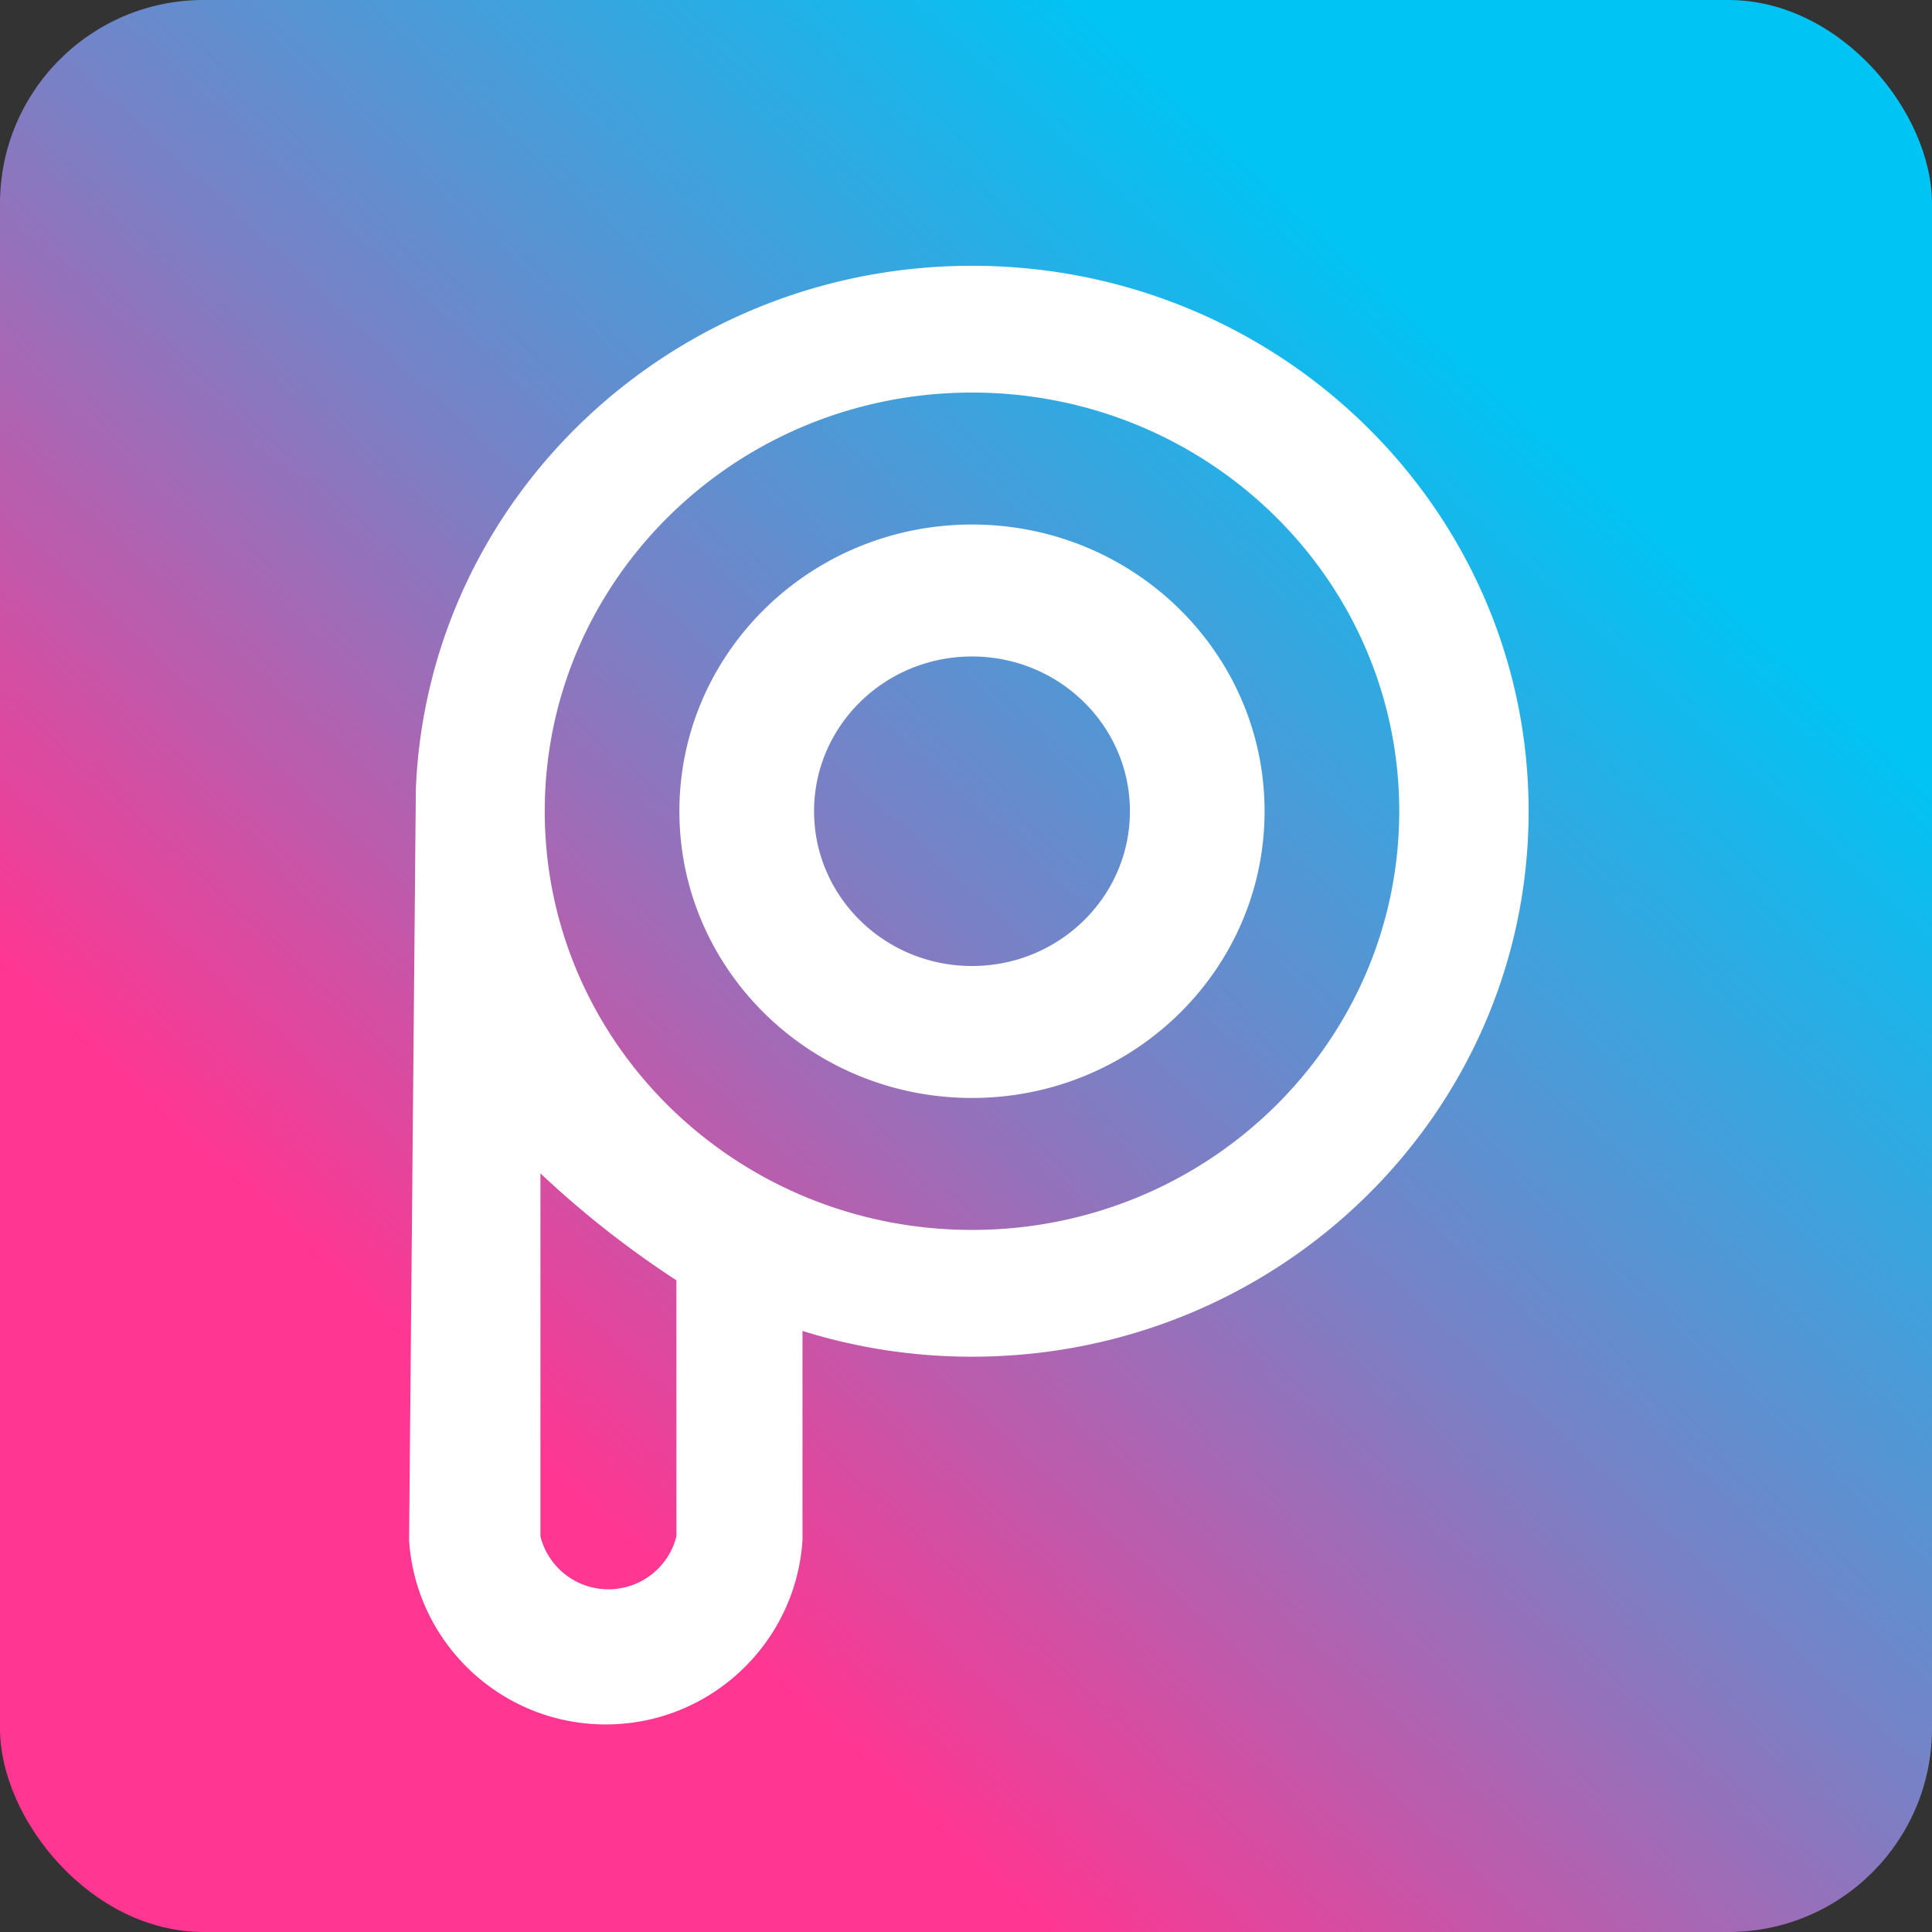
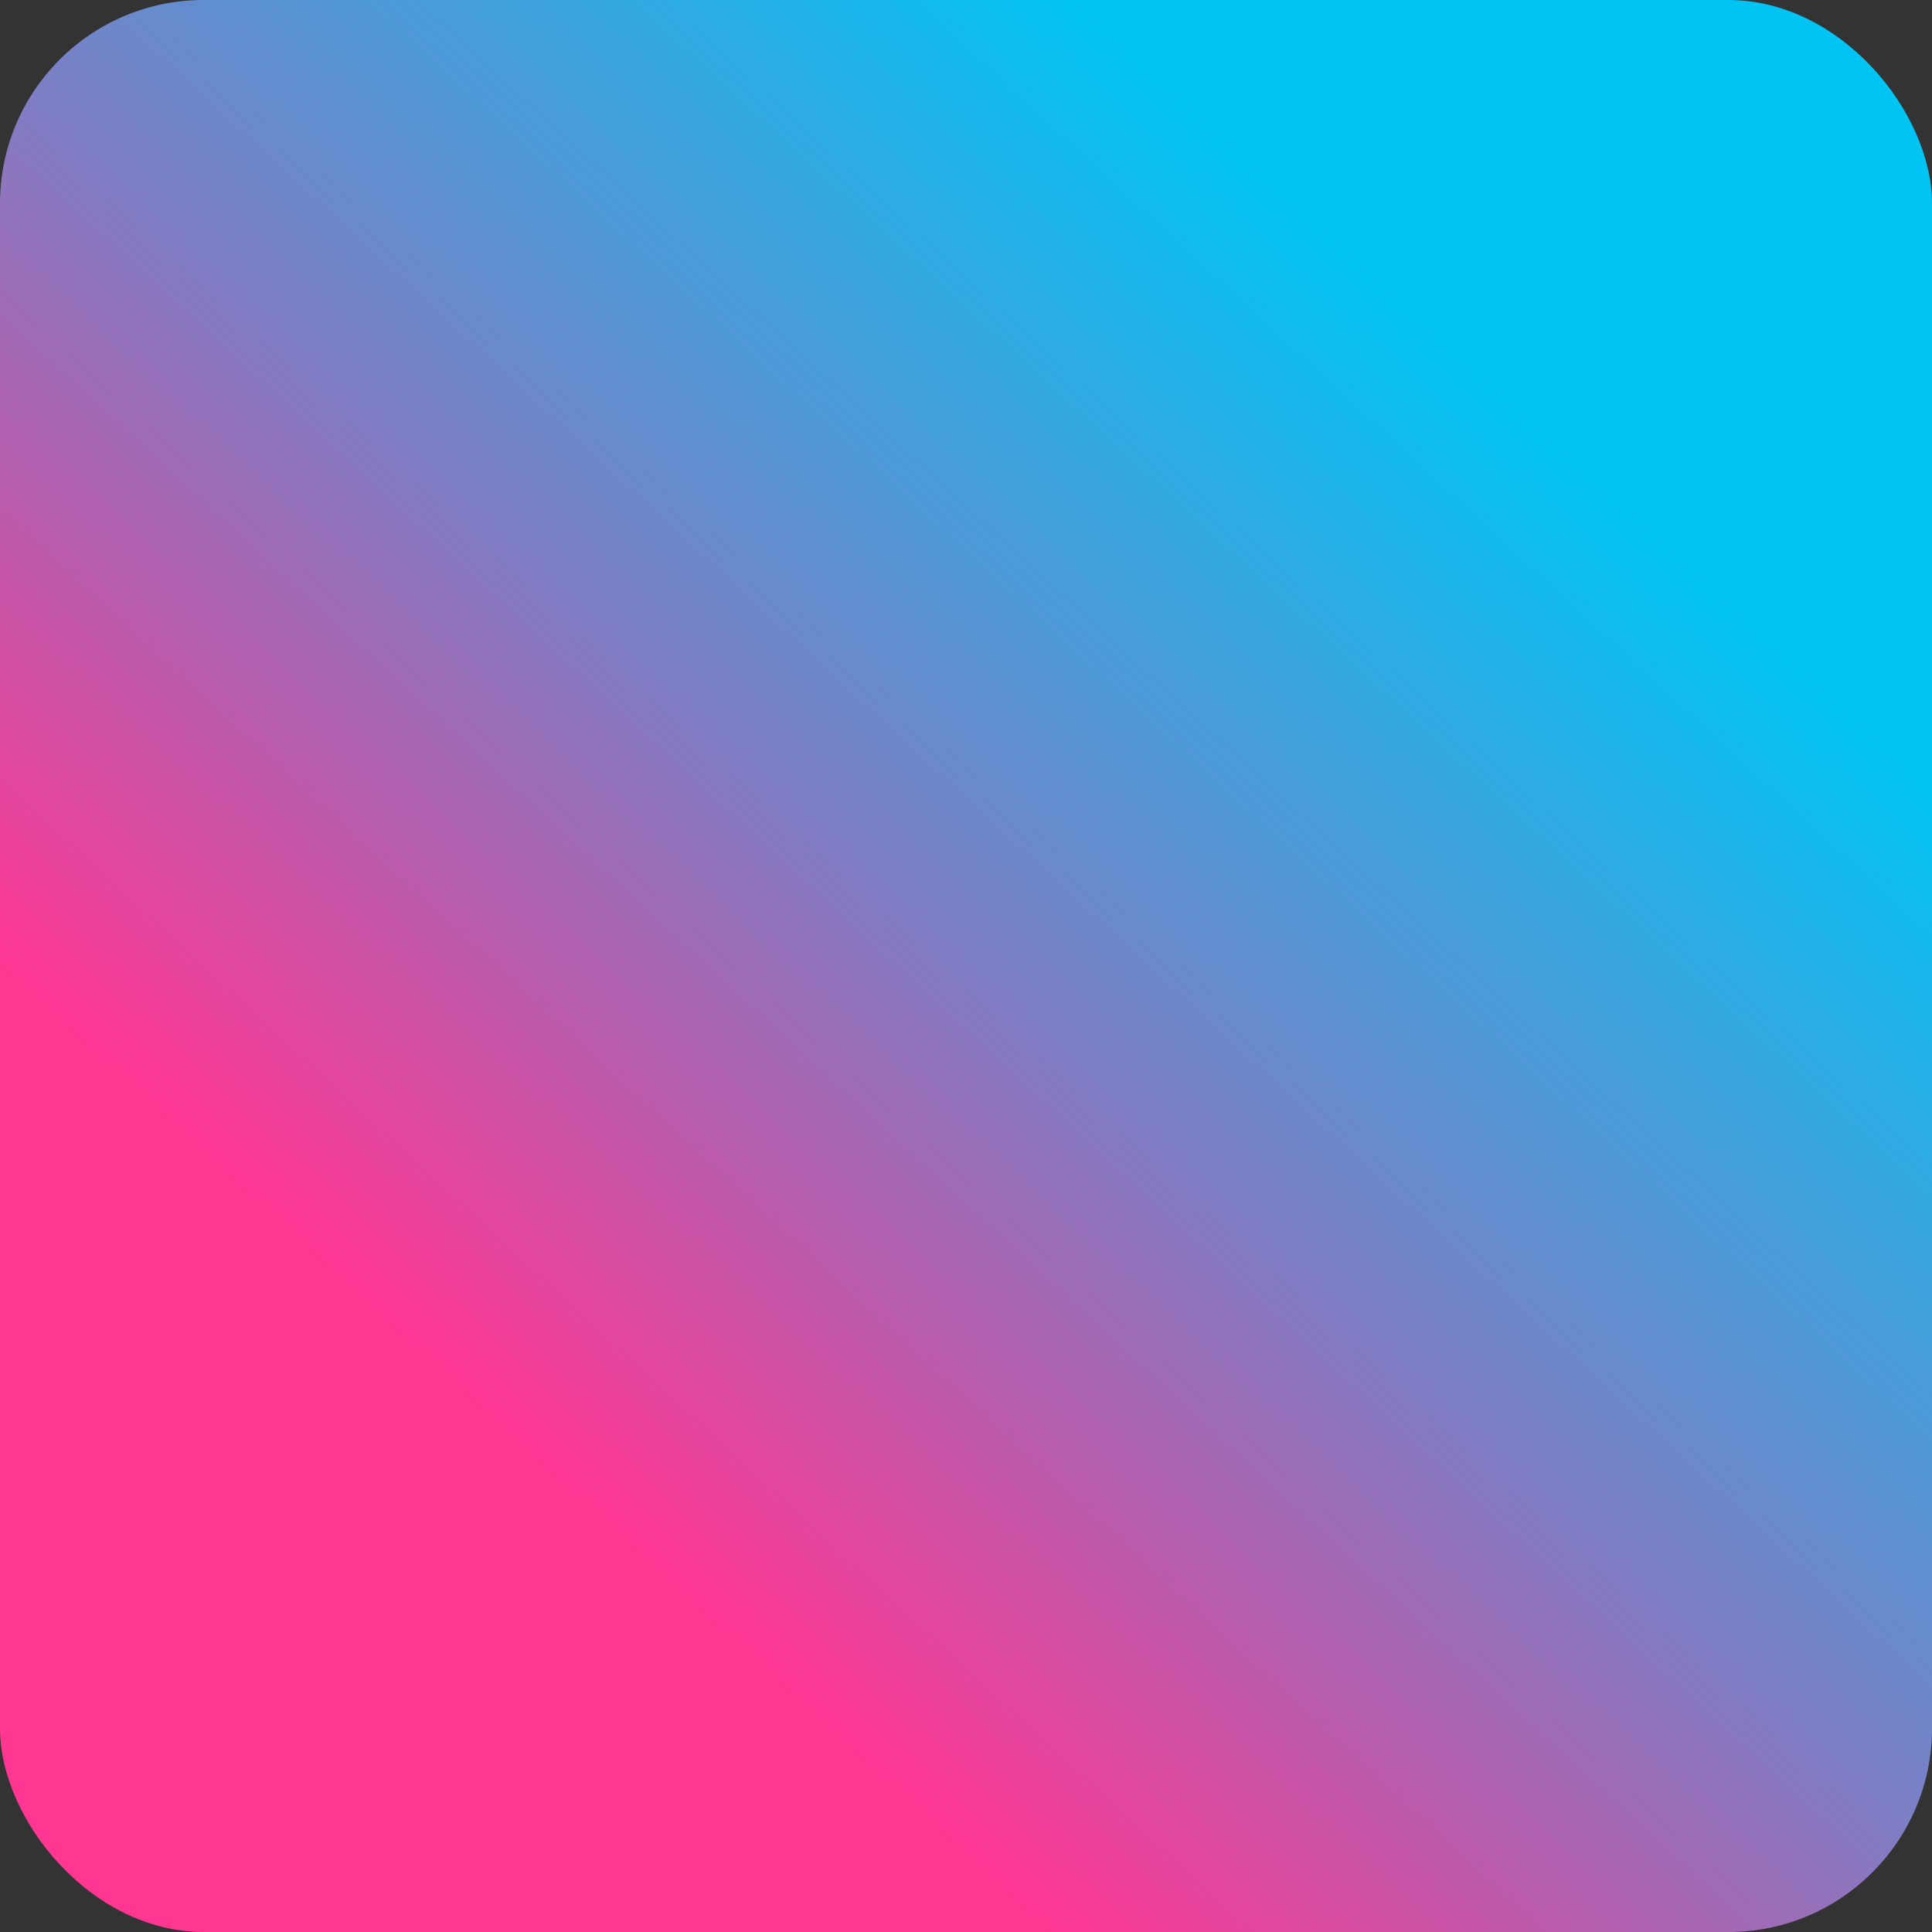
<svg xmlns="http://www.w3.org/2000/svg" xml:space="preserve" width="516.241" height="516.241" style="clip-rule:evenodd;fill-rule:evenodd;image-rendering:optimizeQuality;shape-rendering:geometricPrecision;text-rendering:geometricPrecision" viewBox="0 0 13658.87 13658.87">
  <rect x="0" y="0" width="13658.87" height="13658.87" fill="#333333" stroke="none" />
  <defs>
    <linearGradient id="a" x1="12086.42" x2="19030.41" y1="14276.71" y2="6735.39" gradientUnits="userSpaceOnUse">
      <stop offset="0" style="stop-opacity:1;stop-color:#ff3692" />
      <stop offset=".451" style="stop-opacity:1;stop-color:#807dc3" />
      <stop offset="1" style="stop-opacity:1;stop-color:#00c4f4" />
    </linearGradient>
  </defs>
  <g transform="translate(-8020.03 -3677.69)">
    <rect width="13658.87" height="13658.87" x="8020.03" y="3677.69" rx="1439.24" ry="1439.24" style="fill:url(#a)" />
-     <path d="M14891.8 7385.97c1142.41 0 2068.54 907.55 2068.54 2027.07s-926.13 2027.07-2068.54 2027.07c-1142.42 0-2068.54-907.55-2068.54-2027.07s926.12-2027.07 2068.54-2027.07zm0-1829.27c2173.36 0 3935.23 1726.55 3935.23 3856.34s-1761.87 3856.34-3935.23 3856.34c-417.89 0-820.48-64.06-1198.34-182.31V14568c-48.76 732.16-656.87 1301.11-1390.67 1301.11-733.79 0-1341.89-568.95-1390.66-1301.11l47.88-5310.3c83.23-2057.73 1811.55-3701 3931.79-3701zm-3050.98 6416.58a6902.707 6902.707 0 0 0 961.33 755.99v1810.66c-55.82 219.91-253.77 373.9-480.67 373.9-226.89 0-424.84-153.99-480.66-373.9zm3050.98-3654.39c616.64 0 1116.54 489.87 1116.54 1094.15 0 604.28-499.9 1094.15-1116.54 1094.15-616.65 0-1116.54-489.87-1116.54-1094.15 0-604.28 499.89-1094.15 1116.54-1094.15zm0-1865.83c1668.19 0 3020.54 1325.23 3020.54 2959.98s-1352.35 2959.98-3020.54 2959.98-3020.54-1325.23-3020.54-2959.98 1352.35-2959.98 3020.54-2959.98z" style="fill:#fff" />
  </g>
</svg>